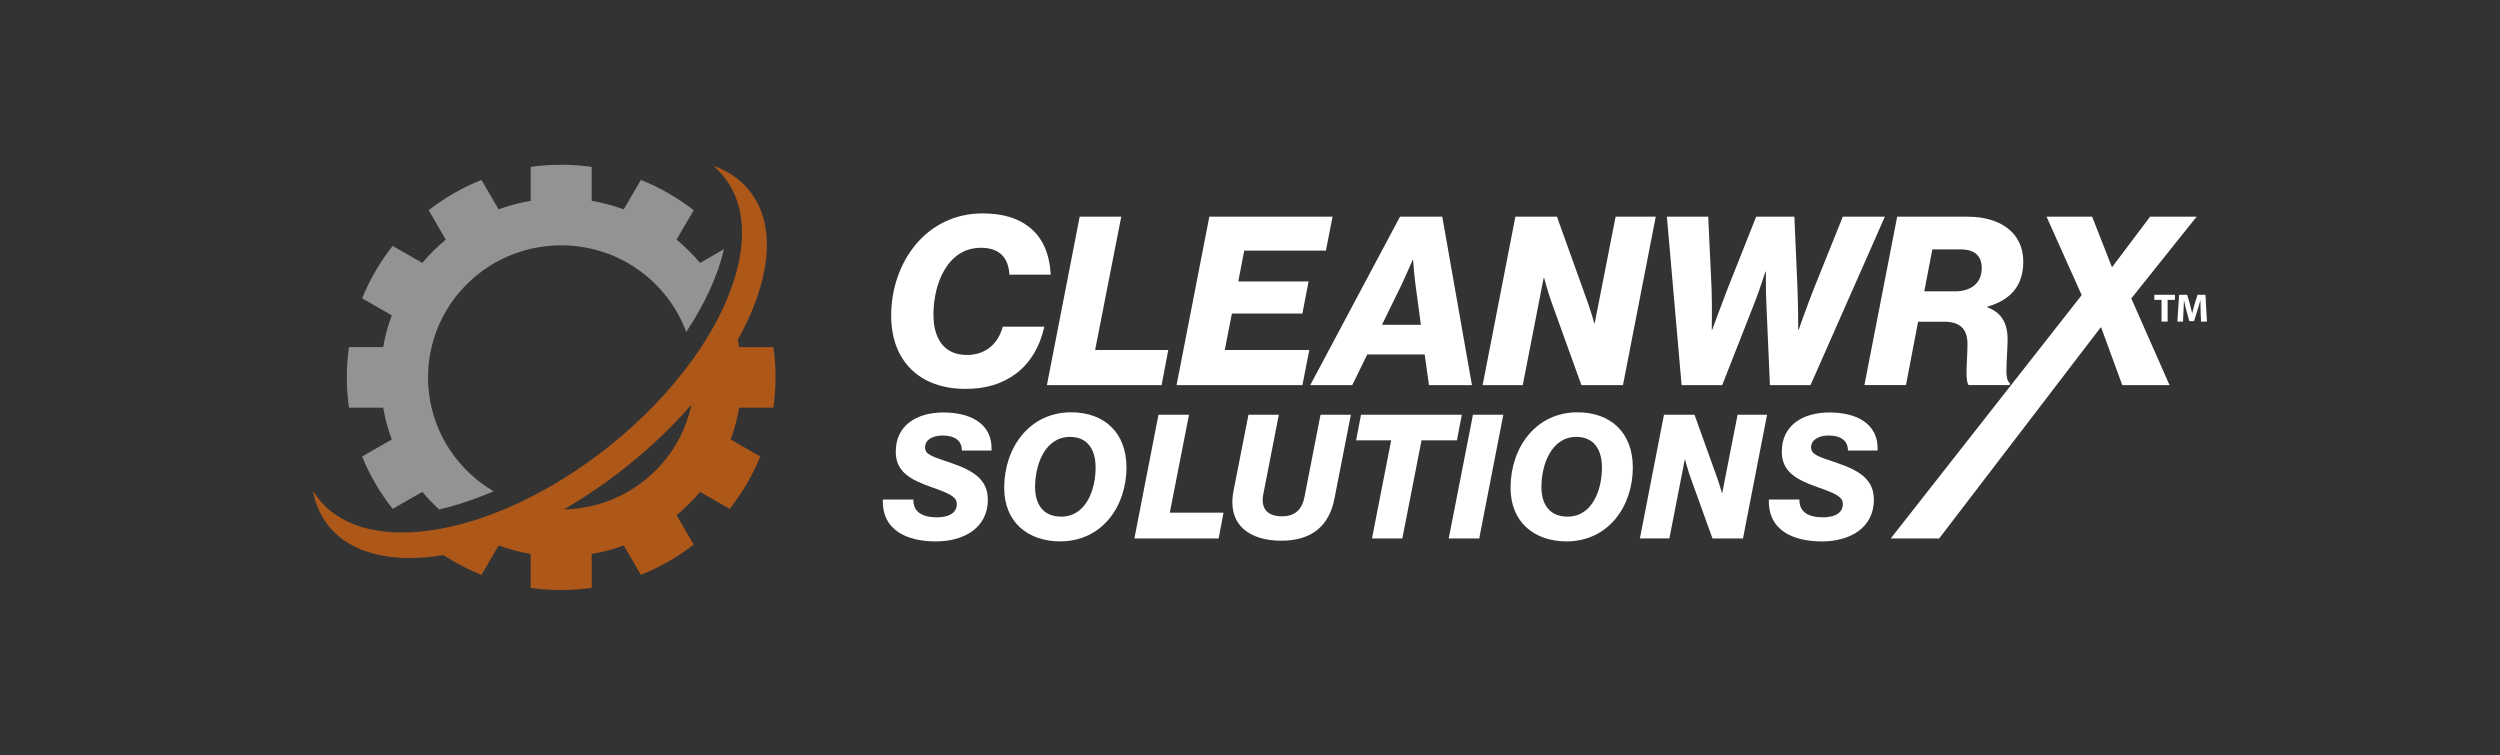
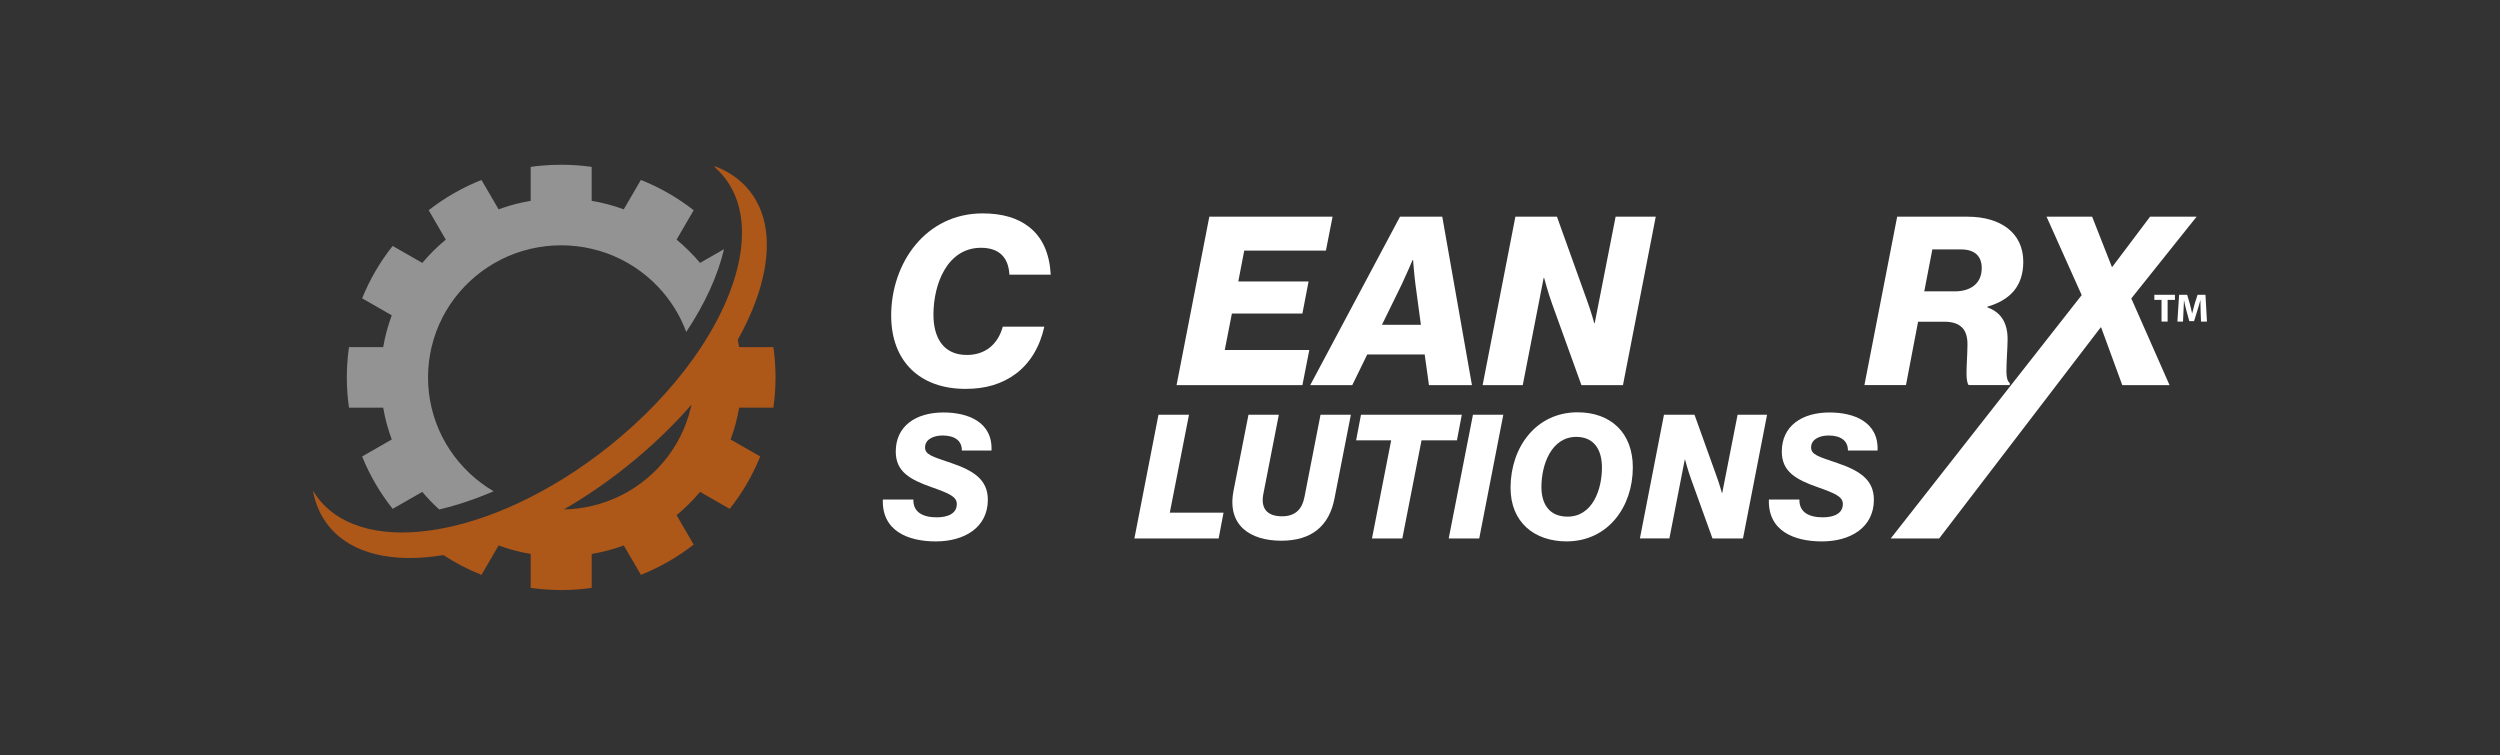
<svg xmlns="http://www.w3.org/2000/svg" viewBox="0 0 1920 580" version="1.1" id="Layer_1">
  <rect x="0" y="0" width="1920" height="580" fill="#333333" stroke="none" />
  <defs>
    <style>
      .st0 {
        fill: #939393;
      }

      .st1 {
        fill: #ad5719;
      }

      .st2 {
        fill: #fff;
      }
    </style>
  </defs>
  <g>
    <g>
      <g>
        <path d="M684.42,242.4c0-40.52,26.62-78.51,70.21-78.51,14.95,0,26.81,3.44,35.56,10.31,10.39,7.96,15.86,20.44,16.78,36.72h-31.73c-.73-13.03-7.66-20.62-21.88-20.62-25.53,0-36.47,27.32-36.47,51.38,0,16.28,6.56,30.93,25.71,30.93,13.68,0,23.71-7.78,27.54-21.71h31.91c-3.46,15.56-10.94,27.86-21.7,36-10.94,8.14-23.52,11.76-38.84,11.76-35.19,0-57.08-21.35-57.08-56.26Z" class="st2" />
-         <path d="M829.21,166.42h31.91l-20.06,102.39h56.17l-5.11,26.95h-88.08l25.16-129.35Z" class="st2" />
        <path d="M928.77,166.42h94.64l-5.11,26.05h-62.73l-4.56,23.7h53.98l-4.74,24.6h-54.16l-5.47,28.04h64.92l-5.29,26.95h-96.65l25.16-129.35Z" class="st2" />
        <path d="M1075.2,166.42h32.46l22.79,129.35h-33.01l-3.28-23.52h-44.13l-11.49,23.52h-32.28l68.93-129.35ZM1061.34,249.45h29.91l-4.19-31.12c-.91-6.87-1.82-18.63-1.82-18.63h-.37s-5.11,11.94-8.21,18.45l-15.32,31.3Z" class="st2" />
        <path d="M1163.83,166.42h31.91l22.79,63.5c3.65,9.95,5.84,18.27,5.84,18.27h.37l16.05-81.77h30.82l-25.17,129.35h-31.91l-22.25-61.69c-3.28-8.86-6.38-20.62-6.38-20.62h-.37l-16.05,82.31h-30.82l25.16-129.35Z" class="st2" />
-         <path d="M1280.17,166.42h31.73l2.55,54.27c.55,13.03.18,32.56.18,32.56h.37s6.56-18.09,11.85-31.66l21.88-55.18h29.36l2.37,55c.55,13.21.55,31.84.55,31.84h.36s6.93-19.72,12.22-32.92l21.7-53.91h32.28l-57.08,129.35h-31.18l-2.73-62.23c-.55-10.85-.37-24.97-.37-24.97h-.36s-4.38,13.93-8.75,24.97l-24.44,62.23h-31.18l-11.31-129.35Z" class="st2" />
        <path d="M1457.05,166.42h53.98c25.53,0,42.85,12.48,42.85,34.55,0,19-10.21,29.49-27.54,34.55v.54c10.03,3.62,15.5,11.4,15.5,24.42,0,6.51-.91,16.64-.91,24.96,0,4.52.91,7.6,2.55,8.68v1.63h-31.55c-1.28-1.63-1.64-5.25-1.64-9.05,0-6.51.73-15.2.73-22.43,0-11.04-5.11-17.19-17.87-17.19h-20.06l-9.3,48.66h-31.91l25.16-129.35ZM1477.84,223.76h23.52c11.12,0,20.61-5.25,20.61-17.91,0-9.05-5.29-14.29-15.87-14.29h-22.06l-6.2,32.2Z" class="st2" />
        <path d="M1598.74,226.66l-26.99-60.24h35.01l15.14,38.53h.36l28.99-38.53h35.74l-50.15,62.77,29.36,66.57h-36.29l-16.23-44.32h-.36l-124.02,162.08h-37.2l146.63-186.86Z" class="st2" />
      </g>
      <g>
        <path d="M678.03,383.62h23.44c-.27,9.83,7.37,13.69,17.95,13.69,7.9,0,15.41-2.53,15.41-10.23,0-5.58-5.76-8.11-18.89-12.76-17.15-5.98-28-12.09-28-27.51,0-19.67,15.41-30.03,36.7-30.03,18.62,0,37.78,7.18,36.84,29.24h-22.77c.13-7.44-5.36-11.56-14.87-11.56-6.03,0-13.26,2.39-13.4,9.04,0,5.71,5.22,7.04,20.5,12.23,16.21,5.58,27.73,12.36,27.73,28.04,0,21.53-18.22,32.03-39.92,32.03s-41.53-8.24-40.72-32.16Z" class="st2" />
-         <path d="M771.23,374.32c.13-30.83,19.56-57.67,51.44-57.67,25.59,0,42.46,15.81,42.46,42.26,0,30.17-18.89,56.74-50.77,56.88-24.78,0-43.27-14.62-43.13-41.46ZM841.43,359.17c0-13.29-5.63-23.65-19.83-23.65-19.02.13-26.66,21.26-26.66,38.54,0,12.49,5.63,22.72,20.09,22.72,19.02,0,26.39-20.6,26.39-37.61Z" class="st2" />
        <path d="M889.71,318.51h23.44l-14.74,75.22h41.26l-3.75,19.8h-64.7l18.49-95.02Z" class="st2" />
        <path d="M947.31,377.11l11.52-58.6h23.31l-11.92,61c-2.01,10.5,2.41,17.01,14.47,17.01,10.31,0,15.41-5.71,17.15-14.88l12.32-63.12h23.31l-12.59,64.32c-4.02,20.86-17.28,32.43-40.86,32.43s-41.79-11.56-36.7-38.14Z" class="st2" />
        <path d="M1068.41,338.17h-26.92l3.75-19.67h77.43l-3.75,19.67h-27.19l-14.74,75.35h-23.31l14.74-75.35Z" class="st2" />
        <path d="M1131.23,318.51h23.31l-18.49,95.02h-23.44l18.62-95.02Z" class="st2" />
        <path d="M1160.11,374.32c.13-30.83,19.56-57.67,51.44-57.67,25.59,0,42.46,15.81,42.46,42.26,0,30.17-18.89,56.74-50.77,56.88-24.78,0-43.27-14.62-43.13-41.46ZM1230.3,359.17c0-13.29-5.63-23.65-19.83-23.65-19.02.13-26.66,21.26-26.66,38.54,0,12.49,5.63,22.72,20.09,22.72,19.02,0,26.39-20.6,26.39-37.61Z" class="st2" />
        <path d="M1277.94,318.51h23.44l16.74,46.64c2.68,7.31,4.29,13.42,4.29,13.42h.27l11.79-60.07h22.64l-18.49,95.02h-23.44l-16.34-45.32c-2.41-6.51-4.69-15.15-4.69-15.15h-.27l-11.79,60.46h-22.64l18.49-95.02Z" class="st2" />
        <path d="M1358.51,383.62h23.44c-.27,9.83,7.37,13.69,17.95,13.69,7.9,0,15.41-2.53,15.41-10.23,0-5.58-5.76-8.11-18.89-12.76-17.15-5.98-28-12.09-28-27.51,0-19.67,15.41-30.03,36.7-30.03,18.62,0,37.78,7.18,36.84,29.24h-22.77c.13-7.44-5.36-11.56-14.87-11.56-6.03,0-13.26,2.39-13.4,9.04,0,5.71,5.22,7.04,20.5,12.23,16.21,5.58,27.73,12.36,27.73,28.04,0,21.53-18.22,32.03-39.92,32.03s-41.53-8.24-40.72-32.16Z" class="st2" />
      </g>
    </g>
    <g>
      <path d="M593.96,313.07c1.09-7.59,1.65-15.35,1.65-23.24s-.56-15.65-1.65-23.24h-26.28c-.32-1.89-.68-3.77-1.09-5.63,5.67-10.14,10.33-20.16,13.88-29.91.68-1.83,1.31-3.66,1.9-5.47,10.33-31.59,8.83-59.9-6.98-79.37-6.88-8.48-16-14.69-26.85-18.72.29.44.58.88.84,1.33,2.32,2.07,4.46,4.32,6.44,6.75,13.23,16.3,16.78,38.52,12.01,63.48-4.58,23.96-16.84,50.44-35.58,76.62-16.63,23.23-38.36,46.22-64.36,66.99-22.58,18.04-46.13,32.6-69.25,43.44-21.62,10.13-42.85,17-62.58,20.39-39.32,6.76-72.61-.27-90.87-22.76-1.56-1.93-2.99-3.94-4.28-6.02-.18-.16-.36-.32-.54-.49,1.92,10.12,5.94,19.2,12.19,26.9,17.56,21.64,49.64,28.48,88,22.2,9.15,5.99,18.93,11.08,29.23,15.17l13.14-22.58c7.9,2.9,16.13,5.1,24.64,6.53v26.07c7.65,1.08,15.47,1.64,23.43,1.64s15.78-.56,23.43-1.64v-26.07c8.5-1.43,16.74-3.63,24.64-6.53l13.14,22.58c14.68-5.84,28.32-13.71,40.55-23.26l-13.14-22.58c6.55-5.4,12.58-11.39,18.03-17.88l22.76,13.03c9.64-12.13,17.57-25.66,23.45-40.23l-22.76-13.04c2.93-7.83,5.14-16,6.58-24.44h26.28ZM530.54,313.07c-.47,2.04-1.01,4.04-1.61,6.02-4.62,15.23-12.74,28.95-23.44,40.24-1.44,1.51-2.92,2.98-4.44,4.4-11.38,10.61-25.21,18.68-40.56,23.26-1.99.6-4.01,1.13-6.07,1.6-6.89,1.61-14.06,2.52-21.41,2.66,16.24-9.36,32.51-20.42,48.35-33.08,18.75-14.97,35.42-31,49.7-47.4-.16.77-.34,1.54-.52,2.31Z" class="st1" />
      <path d="M556.02,191.39c-4.69,20.12-14.57,41.83-28.99,63.53-4.79-12.98-12.19-24.7-21.55-34.58-1.44-1.51-2.92-2.98-4.44-4.4-11.38-10.61-25.21-18.68-40.56-23.26-1.99-.6-4.01-1.13-6.07-1.6-7.52-1.76-15.37-2.68-23.43-2.68s-15.9.92-23.43,2.68c-2.05.47-4.07,1-6.07,1.6-15.35,4.58-29.18,12.64-40.56,23.26-1.52,1.43-3,2.9-4.44,4.4-10.7,11.29-18.83,25-23.44,40.24-.6,1.98-1.14,3.98-1.61,6.02-1.77,7.46-2.7,15.24-2.7,23.24s.93,15.78,2.7,23.24c.47,2.04,1.01,4.04,1.61,6.02,4.62,15.23,12.75,28.95,23.44,40.24,1.44,1.51,2.92,2.98,4.44,4.4,5.51,5.15,11.61,9.7,18.18,13.54-14.28,6.14-28.32,10.82-41.8,13.99-4.63-4.21-8.97-8.72-12.98-13.51l-22.76,13.03c-9.64-12.13-17.57-25.66-23.45-40.23l22.76-13.04c-2.93-7.83-5.14-16-6.58-24.44h-26.28c-1.09-7.59-1.65-15.35-1.65-23.24,0-3.19.09-6.36.28-9.5.26-4.64.73-9.22,1.37-13.74h26.28c1.44-8.44,3.66-16.61,6.58-24.44l-4.19-2.4-17.41-9.98-1.16-.66c5.88-14.57,13.82-28.09,23.45-40.23l10.4,5.95,12.37,7.08c5.44-6.49,11.48-12.48,18.03-17.88l-5.87-10.09-7.27-12.49c12.23-9.56,25.87-17.43,40.55-23.26l5.44,9.34,7.71,13.24c5.96-2.19,12.12-3.98,18.45-5.35,2.05-.44,4.1-.84,6.19-1.19v-26.07c2.79-.4,5.6-.72,8.44-.97h0c4.93-.45,9.93-.67,14.98-.67,7.95,0,15.78.56,23.43,1.64v26.07c8.5,1.43,16.74,3.63,24.64,6.53l13.14-22.58c14.68,5.84,28.32,13.71,40.55,23.26l-13.14,22.58c6.55,5.4,12.58,11.39,18.03,17.88l18.38-10.53Z" class="st0" />
    </g>
  </g>
  <g>
    <path d="M1660.06,230.31h-5.52v-3.91h15.81v3.91h-5.62v16.66h-4.67v-16.66Z" class="st2" />
    <path d="M1690.09,239.1c-.09-2.47-.18-5.46-.18-8.45h-.09c-.64,2.62-1.5,5.55-2.29,7.97l-2.5,8.03h-3.63l-2.2-7.96c-.67-2.41-1.37-5.34-1.86-8.03h-.06c-.12,2.78-.21,5.95-.37,8.51l-.37,7.81h-4.3l1.31-20.57h6.19l2.01,6.87c.64,2.38,1.28,4.94,1.74,7.35h.09c.58-2.38,1.28-5.1,1.95-7.39l2.2-6.84h6.07l1.13,20.57h-4.55l-.31-7.87Z" class="st2" />
  </g>
</svg>